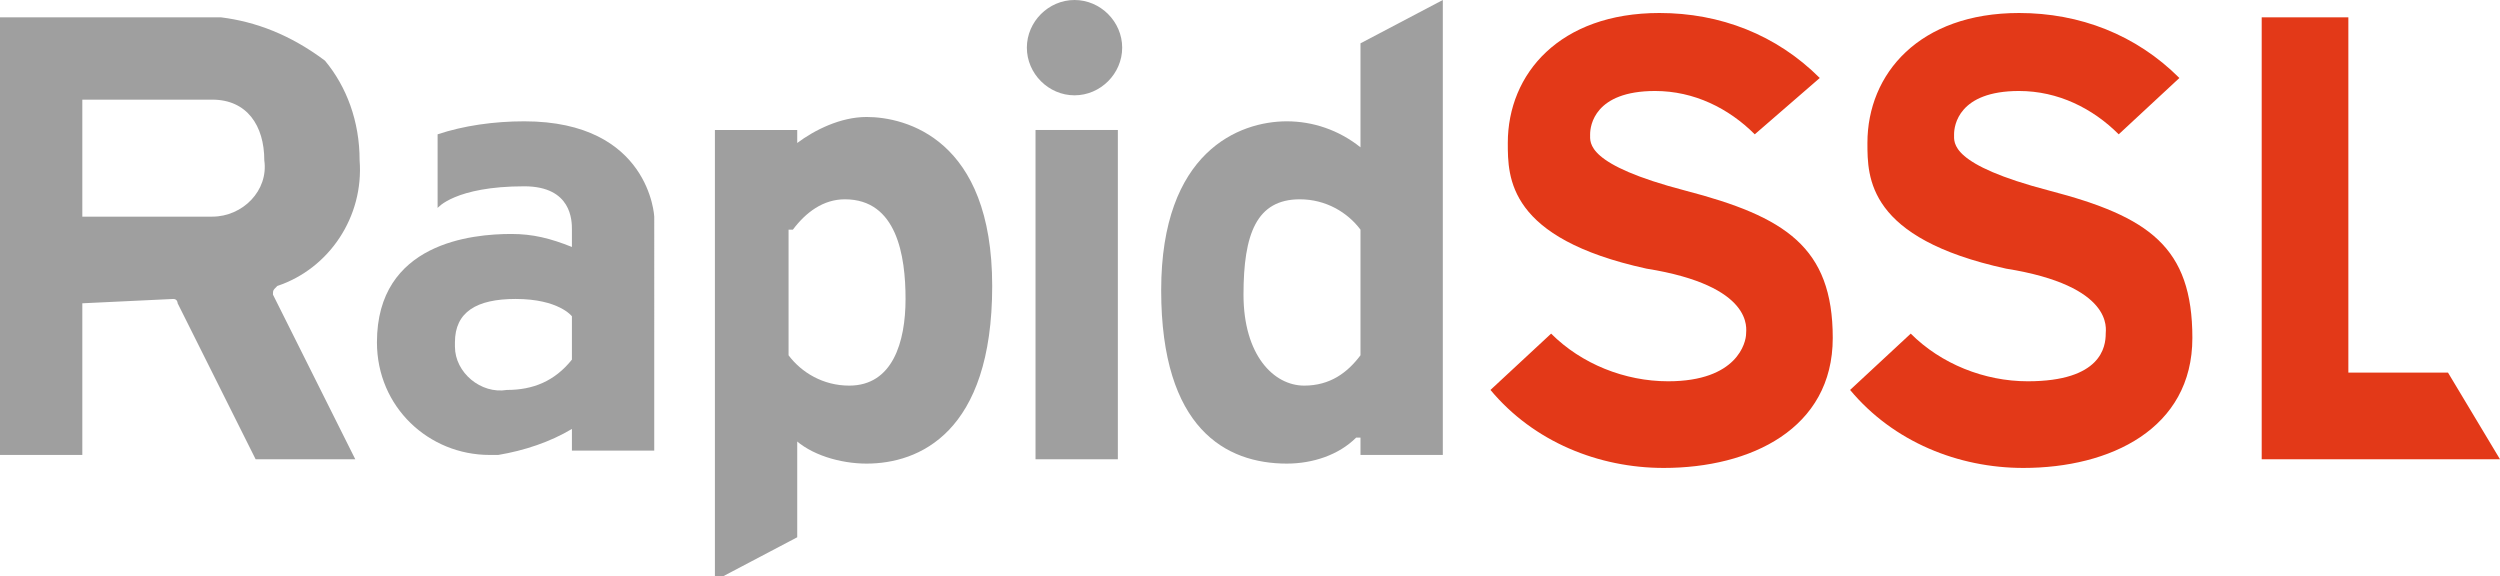
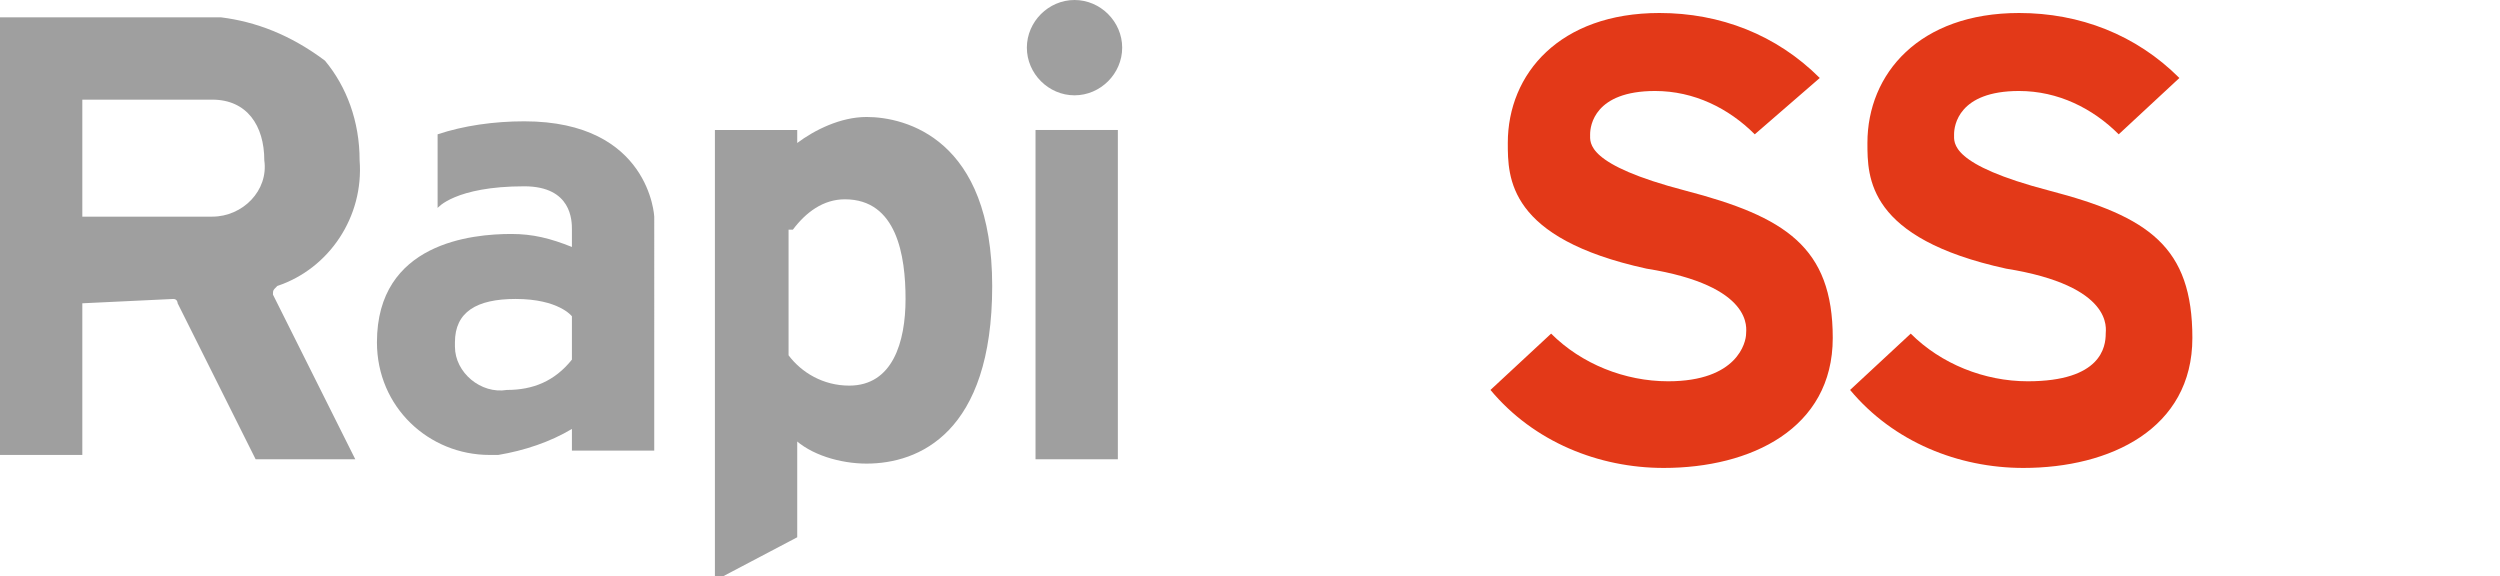
<svg xmlns="http://www.w3.org/2000/svg" version="1.1" id="Layer_1" x="0px" y="0px" width="57.7px" height="13.3px" viewBox="0 0 57.7 13.3" style="enable-background:new 0 0 57.7 13.3;" xml:space="preserve">
  <style type="text/css">
	.st0{fill:none;}
	.st1{fill:#9F9F9F;}
	.st2{fill:#E33918;}
</style>
  <g>
    <path class="st0" d="M11.9,7c-1,0-1.4,0.2-1.4,1c0,0,0,0.1,0,0.1c0.1,0.6,0.6,1,1.2,1c0.6,0,1.1-0.3,1.5-0.7l0-0.9   C13.2,7.4,12.9,7,11.9,7z" />
    <path class="st0" d="M30,4.6c-1,0-1.3,0.9-1.3,2.3s0.7,2.1,1.4,2.1c0.5-0.1,1-0.3,1.3-0.7l0-2.9C31.1,4.9,30.6,4.6,30,4.6z" />
    <path class="st0" d="M4.9,5c0.7,0,1.2-0.6,1.2-1.3C6.1,3,5.8,2.3,5,2.3c-0.8,0-3,0-3,0V5H4.9L4.9,5z" />
    <path class="st0" d="M19.6,8.9L19.6,8.9c1,0,1.3-1.1,1.3-2s-0.2-2.3-1.4-2.3c-0.5,0-1,0.3-1.2,0.7v2.9C18.6,8.7,19.1,8.9,19.6,8.9z   " />
    <path class="st1" d="M1.9,7C1.9,7,1.9,6.9,1.9,7L4,6.9C4.1,6.9,4.1,7,4.1,7l1.8,3.6h2.3c0,0-1.9-3.8-1.9-3.8c0-0.1,0-0.1,0.1-0.2   l0,0c1.2-0.4,2-1.6,1.9-2.9c0-0.9-0.3-1.7-0.8-2.3C6.7,0.8,5.9,0.5,5.1,0.4H0v10.1h1.9V7z M1.9,2.3c0,0,2.2,0,3,0   c0.8,0,1.2,0.6,1.2,1.4C6.2,4.4,5.6,5,4.9,5h0h-3V2.3z" />
-     <path class="st1" d="M31.4,3.4c-0.5-0.4-1.1-0.6-1.7-0.6c-1.1,0-2.9,0.7-2.9,3.9c0,3.2,1.5,4,2.9,4c0.6,0,1.2-0.2,1.6-0.6l0.1,0   v0.4h1.9V0l-1.9,1V3.4z M30.1,8.9c-0.7,0-1.4-0.7-1.4-2.1S29,4.6,30,4.6c0.6,0,1.1,0.3,1.4,0.7l0,2.9C31.1,8.6,30.7,8.9,30.1,8.9z" />
    <path class="st1" d="M24.8,2.2c0.6,0,1.1-0.5,1.1-1.1c0-0.6-0.5-1.1-1.1-1.1c-0.6,0-1.1,0.5-1.1,1.1C23.7,1.7,24.2,2.2,24.8,2.2z" />
    <path class="st1" d="M18.3,10.1c0.4,0.4,1.1,0.6,1.7,0.6c1.2,0,2.9-0.7,2.9-4.1s-2-3.9-2.9-3.9v0c-0.6,0-1.2,0.3-1.6,0.6V3h-1.9   v10.4l1.9-1V10.1z M18.3,5.3c0.3-0.4,0.7-0.7,1.2-0.7c1.2,0,1.4,1.3,1.4,2.3s-0.3,2-1.3,2v0c-0.6,0-1.1-0.3-1.4-0.7V5.3z" />
    <rect x="23.9" y="3" class="st1" width="1.9" height="7.6" />
    <path class="st1" d="M12.1,2.8L12.1,2.8c-0.7,0-1.4,0.1-2,0.3v1.7c0,0,0.4-0.5,2-0.5c1.1,0,1.1,0.8,1.1,1v0.4   c-0.5-0.2-0.9-0.3-1.4-0.3c-0.9,0-3.1,0.2-3.1,2.5c0,1.5,1.2,2.6,2.6,2.6c0.1,0,0.1,0,0.2,0c0.6-0.1,1.2-0.3,1.7-0.6v0.5h1.9V5   C15.1,5,15,2.8,12.1,2.8z M13.2,8.3c-0.4,0.5-0.9,0.7-1.5,0.7c-0.6,0.1-1.2-0.4-1.2-1c0,0,0-0.1,0-0.1c0-0.7,0.5-1,1.4-1   c1,0,1.3,0.4,1.3,0.4L13.2,8.3z" />
    <path class="st2" d="M38.5,8.8c-1,0-2-0.4-2.7-1.1l-1.4,1.3c1,1.2,2.5,1.8,4,1.8c2,0,3.9-0.9,3.9-3S41.2,5,38.9,4.4l0,0   c-2.3-0.6-2.2-1.1-2.2-1.3s0.1-1,1.5-1c0.9,0,1.7,0.4,2.3,1L42,1.8c-1-1-2.3-1.5-3.7-1.5c-2.3,0-3.5,1.4-3.5,3c0,0.8,0,2.2,3.2,2.9   c2.5,0.4,2.3,1.4,2.3,1.5C40.3,7.9,40.1,8.8,38.5,8.8z" />
-     <polygon class="st2" points="57.7,10.6 56.5,8.6 54.2,8.6 54.2,0.4 52.2,0.4 52.2,10.6 57.7,10.6  " />
    <path class="st2" d="M46.8,8.8c-1,0-2-0.4-2.7-1.1l-1.4,1.3c1,1.2,2.5,1.8,4,1.8c2,0,3.9-0.9,3.9-3S49.6,5,47.3,4.4h0   c-2.3-0.6-2.2-1.1-2.2-1.3s0.1-1,1.5-1c0.9,0,1.7,0.4,2.3,1l1.4-1.3c-1-1-2.3-1.5-3.7-1.5c-2.3,0-3.5,1.4-3.5,3   c0,0.8,0,2.2,3.2,2.9c2.5,0.4,2.3,1.4,2.3,1.5C48.6,8,48.5,8.8,46.8,8.8z" />
  </g>
</svg>